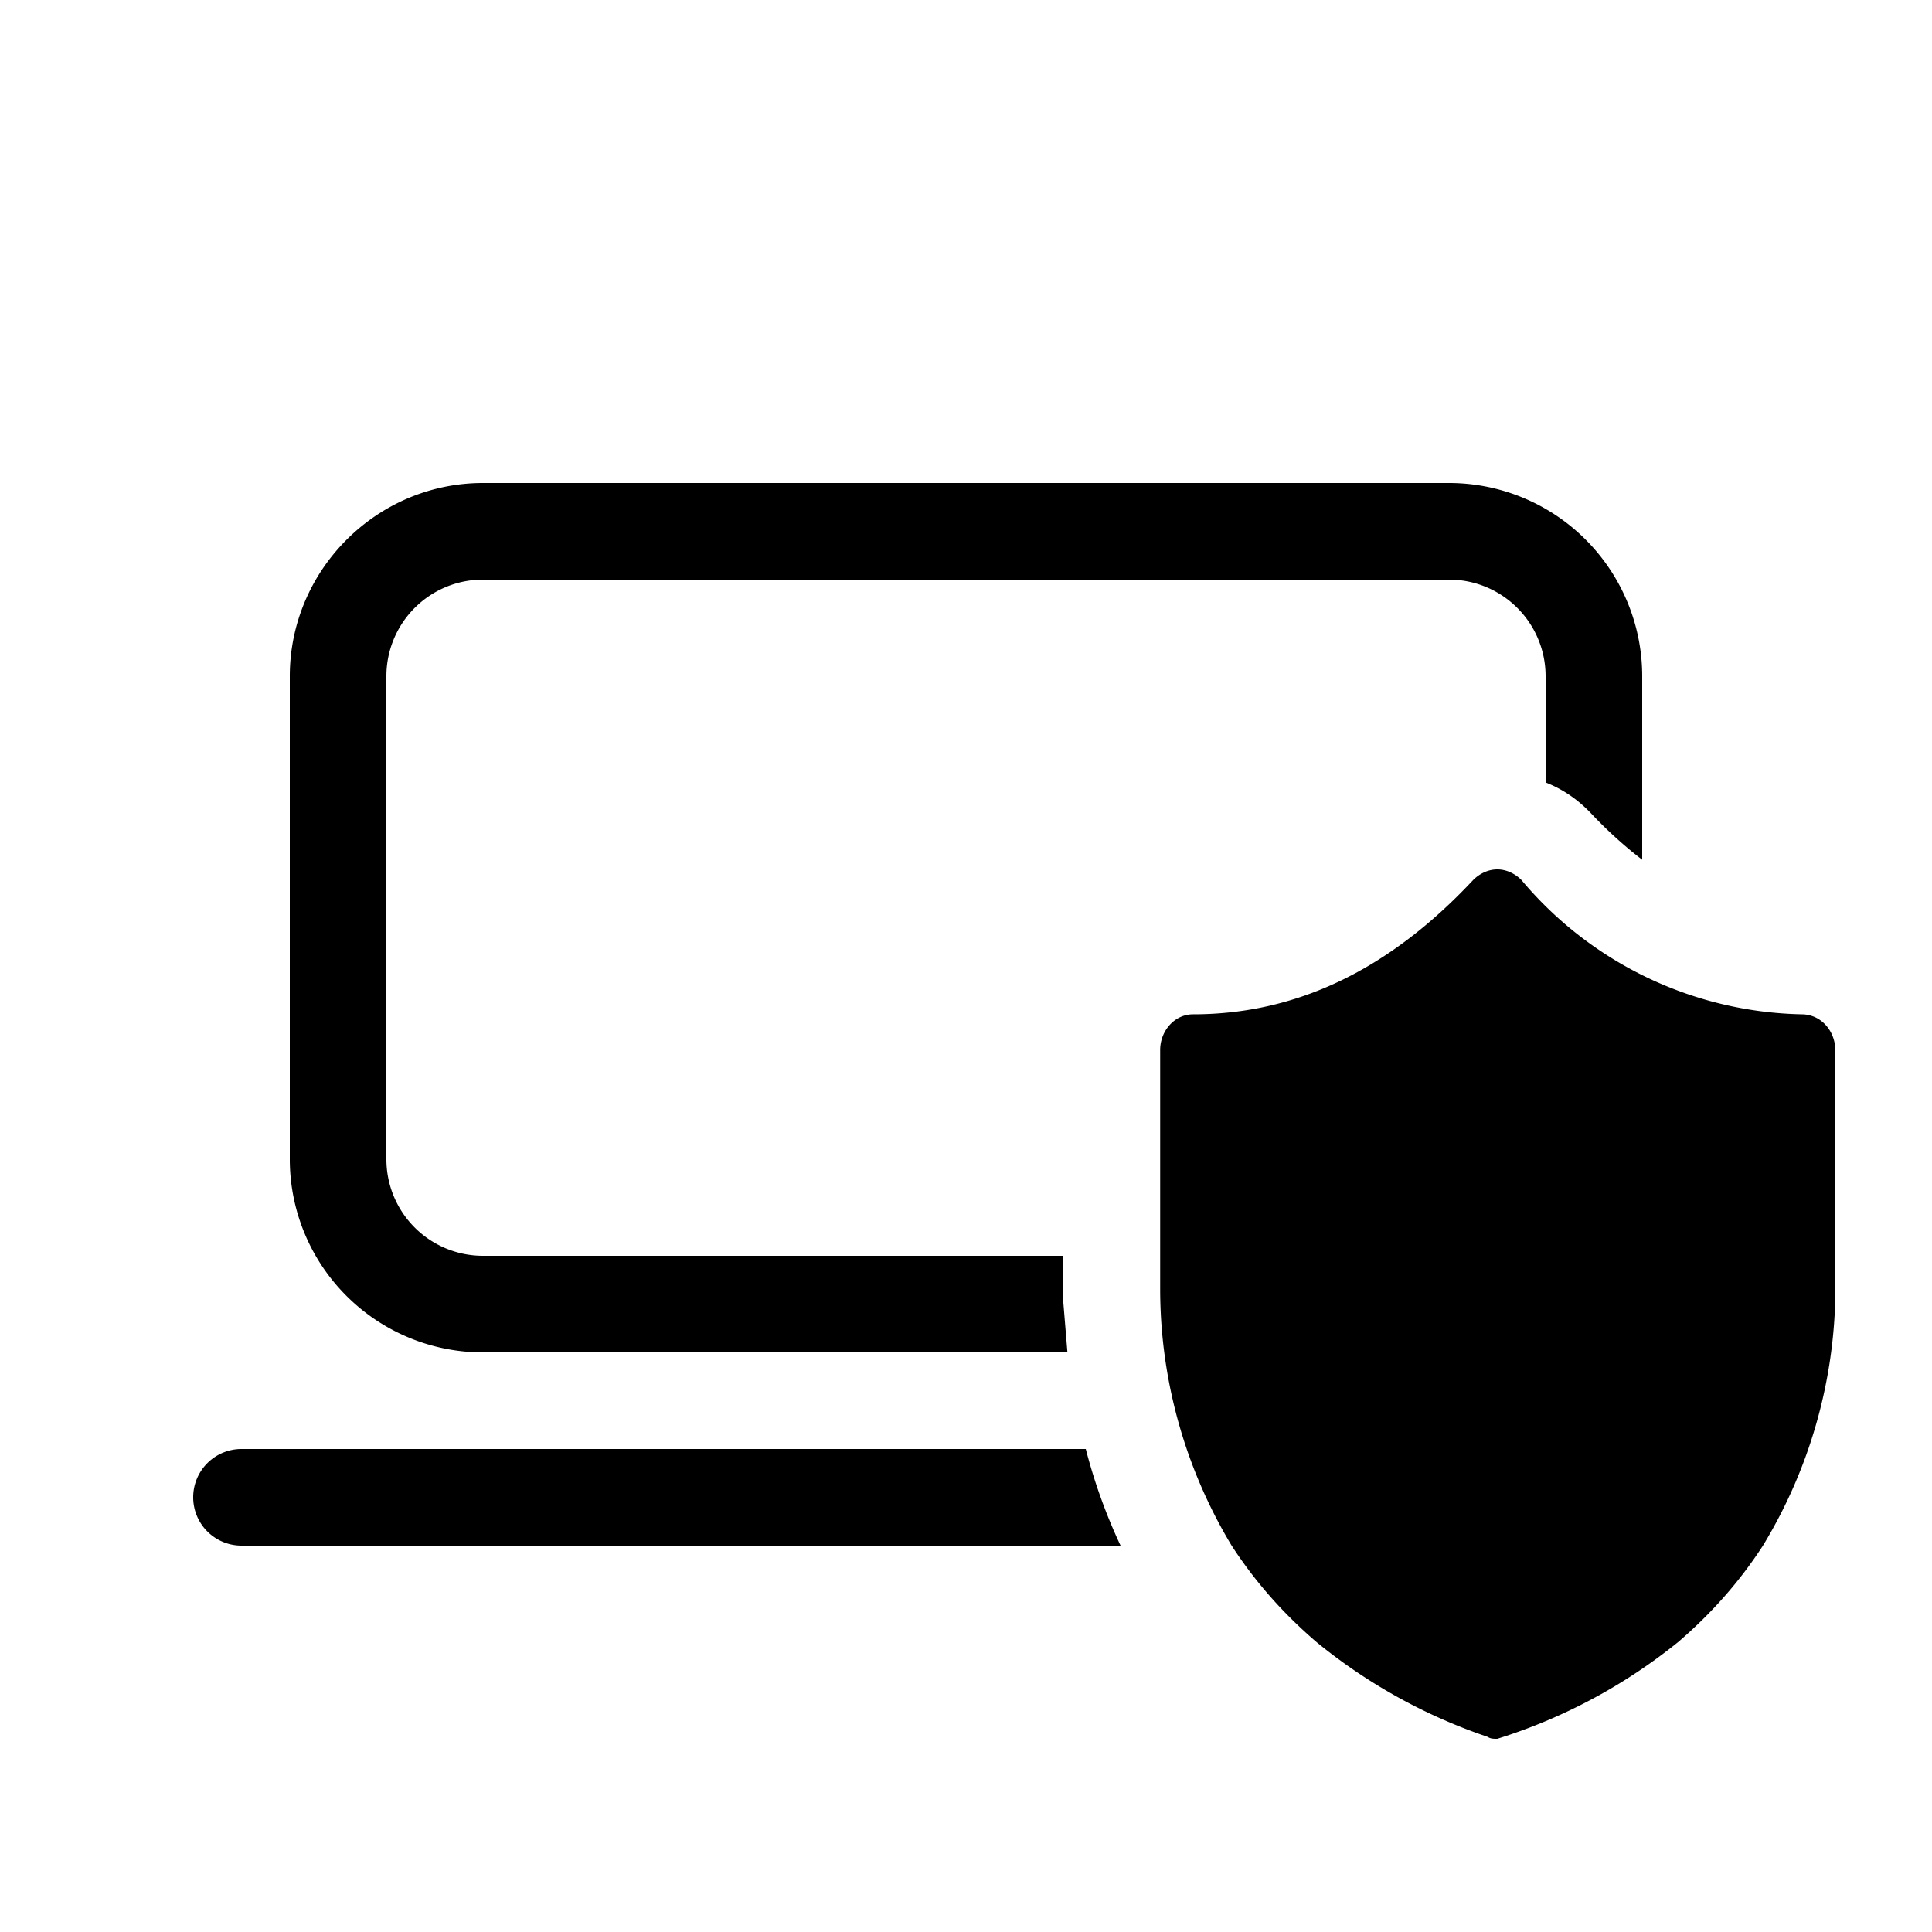
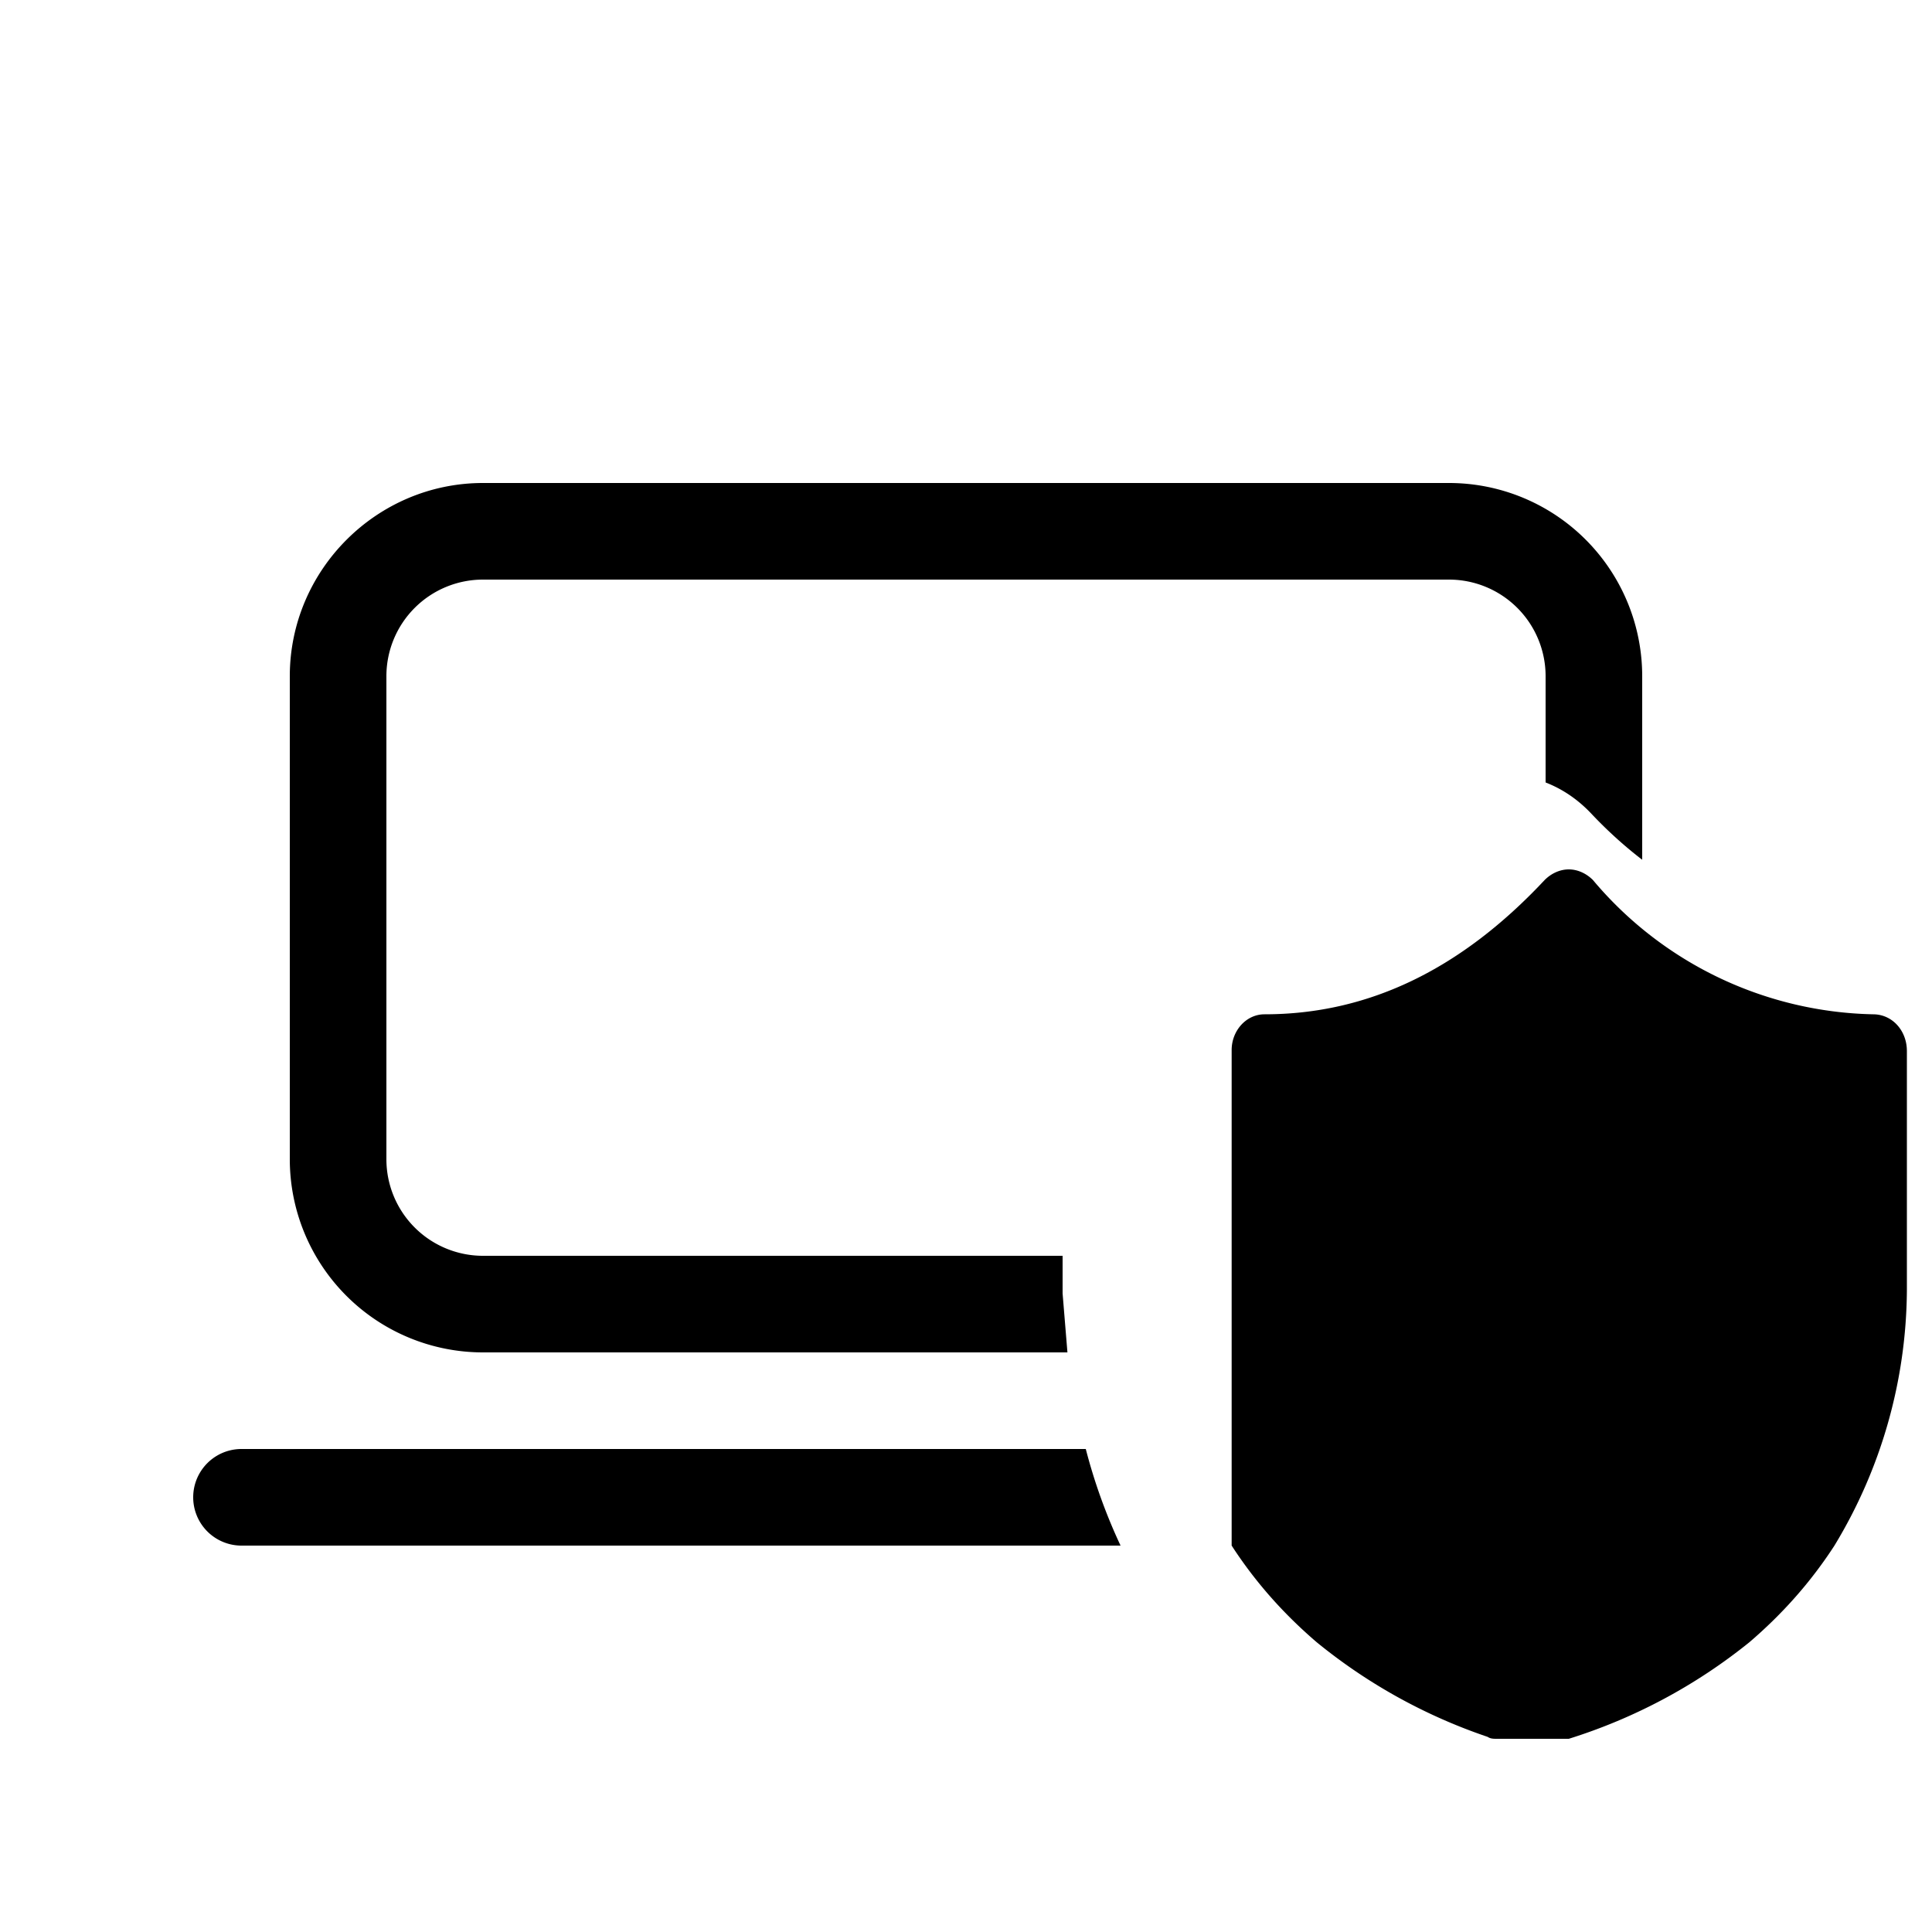
<svg xmlns="http://www.w3.org/2000/svg" width="20" height="20" viewBox="0 0 20 20">
-   <path d="M3 7c0-1.1.9-2 2-2h10a2 2 0 0 1 2 2v1.9c-.17-.13-.35-.29-.52-.47-.14-.15-.3-.26-.48-.33V7a1 1 0 0 0-1-1H5a1 1 0 0 0-1 1v5a1 1 0 0 0 1 1h6v.39l.05.61H5a2 2 0 0 1-2-2V7Zm8.6 9a5.73 5.73 0 0 1-.36-1H2.5a.5.5 0 0 0 0 1h9.1Zm3.9 2c-.04 0-.07 0-.1-.02a5.67 5.67 0 0 1-1.77-.98c-.35-.3-.64-.63-.88-1a5.15 5.15 0 0 1-.74-2.64V10.87c0-.2.15-.37.34-.37 1.07 0 2.03-.46 2.9-1.39.07-.07.16-.11.25-.11s.18.04.25.11a3.89 3.89 0 0 0 2.9 1.39c.2 0 .35.17.35.38v2.48a5.15 5.15 0 0 1-.75 2.64c-.24.37-.53.7-.88 1a5.67 5.67 0 0 1-1.87 1Z" />
+   <path d="M3 7c0-1.1.9-2 2-2h10a2 2 0 0 1 2 2v1.9c-.17-.13-.35-.29-.52-.47-.14-.15-.3-.26-.48-.33V7a1 1 0 0 0-1-1H5a1 1 0 0 0-1 1v5a1 1 0 0 0 1 1h6v.39l.05.61H5a2 2 0 0 1-2-2V7Zm8.6 9a5.73 5.73 0 0 1-.36-1H2.5a.5.5 0 0 0 0 1h9.1Zm3.9 2c-.04 0-.07 0-.1-.02a5.67 5.67 0 0 1-1.77-.98c-.35-.3-.64-.63-.88-1V10.87c0-.2.15-.37.34-.37 1.07 0 2.03-.46 2.9-1.39.07-.07.16-.11.25-.11s.18.04.25.11a3.89 3.89 0 0 0 2.9 1.39c.2 0 .35.17.35.38v2.48a5.15 5.15 0 0 1-.75 2.64c-.24.37-.53.7-.88 1a5.67 5.67 0 0 1-1.87 1Z" />
</svg>